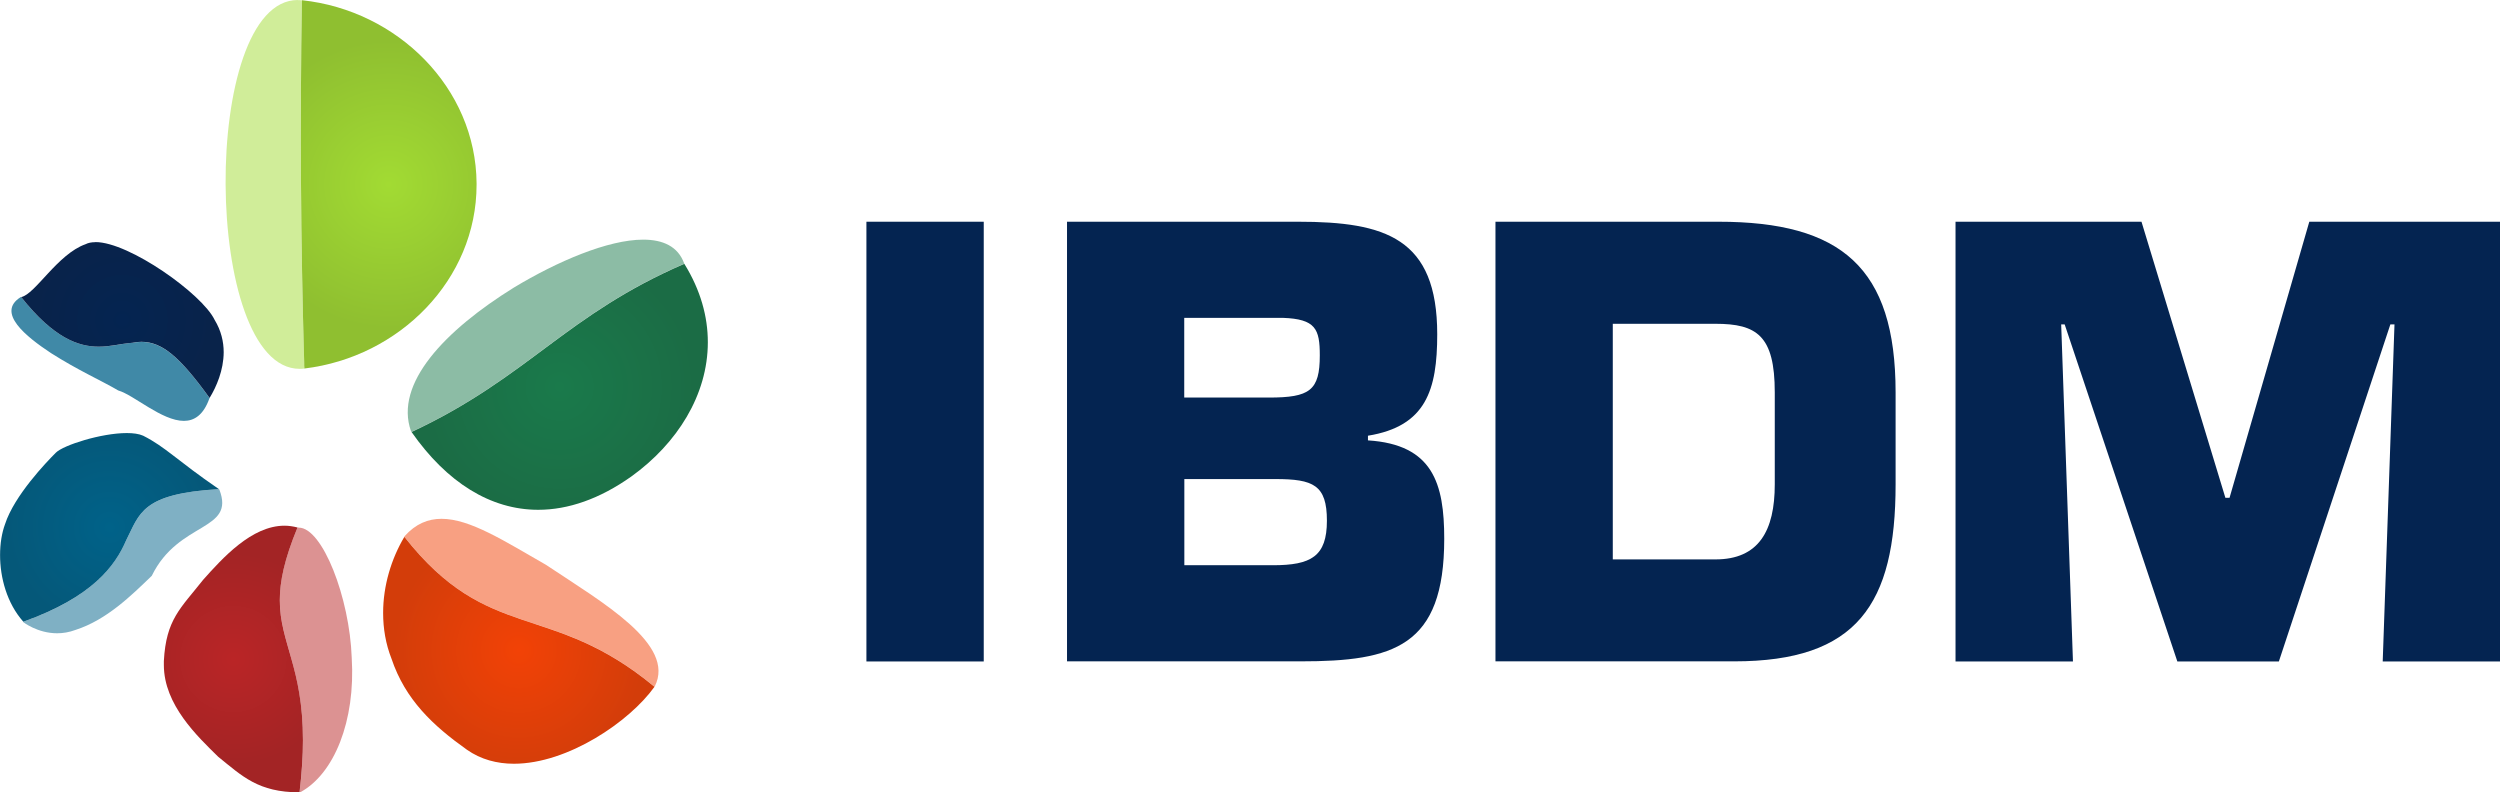
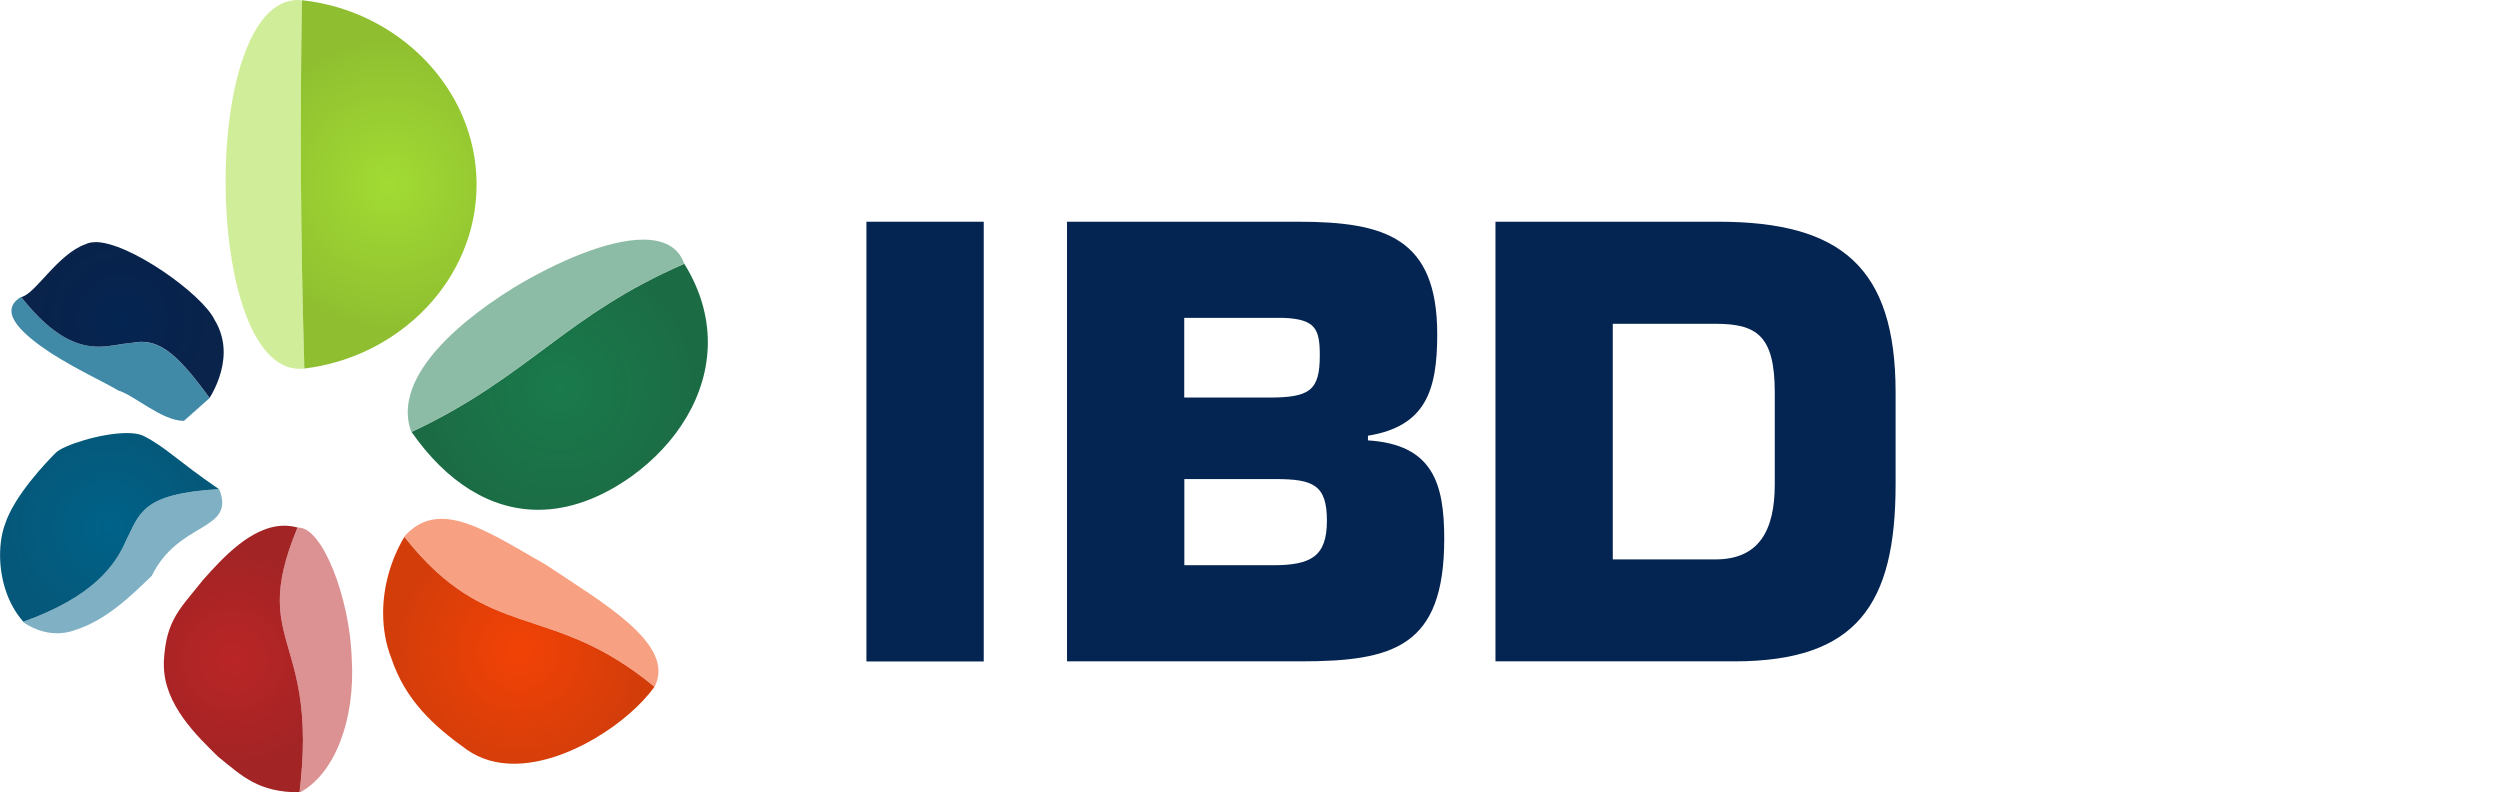
<svg xmlns="http://www.w3.org/2000/svg" width="284" height="90" viewBox="0 0 284 90" fill="none">
  <g clip-path="url(#clip0_363_4607)">
    <path d="M111.753 75.142H98.425V25.188H111.753V75.142Z" fill="#042451" />
    <path d="M121.213 25.188H147.471C157.401 25.188 163.269 27.054 163.269 37.975C163.269 44.296 162.004 48.425 155.4 49.497V50.027C162.799 50.496 164.065 54.951 164.065 61.212C164.065 73.469 158.329 75.13 147.736 75.13H121.213V25.188V25.188ZM134.541 45.163H144.133C148.797 45.163 149.929 44.368 149.929 40.371C149.929 37.373 149.459 36.241 145.724 36.108H134.529V45.163H134.541ZM134.541 64.21H144.603C148.941 64.21 150.737 63.211 150.737 59.153C150.737 55.096 149.206 54.421 144.868 54.421H134.541V64.21V64.21Z" fill="#042451" />
    <path d="M169.885 25.188H195.215C209.146 25.188 215.34 30.377 215.34 44.573V55.023C215.34 68.677 210.941 75.13 197.011 75.13H169.885V25.188ZM183.213 63.548H194.878C199.807 63.548 201.614 60.285 201.614 55.023V44.573C201.614 38.107 199.554 36.783 194.878 36.783H183.213V63.56V63.548Z" fill="#042451" />
-     <path d="M235.476 75.142H222.148V25.188H243.273L252.805 56.553H253.275L262.337 25.188H284.004V75.142H270.676L272.014 36.855H271.544L258.879 75.142H247.346L234.548 36.855H234.151L235.488 75.142H235.476Z" fill="#042451" />
-     <path d="M2.394 33.748H2.358C-0.474 35.506 2.973 38.252 5.804 40.118C8.913 42.092 11.408 43.176 13.432 44.356C15.24 44.886 18.385 47.811 20.892 47.811C22.073 47.811 23.109 47.149 23.784 45.271L23.808 45.223C20.446 40.551 18.421 38.842 16.059 38.842C15.71 38.842 15.361 38.878 14.987 38.95H14.927C14.854 38.962 14.794 38.974 14.722 38.974H14.686C13.661 39.082 12.529 39.383 11.215 39.383C8.938 39.383 6.118 38.432 2.406 33.748" fill="#4089A7" />
+     <path d="M2.394 33.748H2.358C-0.474 35.506 2.973 38.252 5.804 40.118C8.913 42.092 11.408 43.176 13.432 44.356C15.24 44.886 18.385 47.811 20.892 47.811L23.808 45.223C20.446 40.551 18.421 38.842 16.059 38.842C15.71 38.842 15.361 38.878 14.987 38.95H14.927C14.854 38.962 14.794 38.974 14.722 38.974H14.686C13.661 39.082 12.529 39.383 11.215 39.383C8.938 39.383 6.118 38.432 2.406 33.748" fill="#4089A7" />
    <path d="M24.868 55.565C16.035 56.071 15.867 58.407 14.348 61.344C13.083 64.282 10.48 67.846 2.647 70.627V70.676C2.647 70.676 4.262 71.94 6.491 71.94C7.142 71.94 7.853 71.831 8.588 71.555C12.131 70.411 14.915 67.653 17.24 65.414C20.301 59.141 26.772 60.393 24.917 55.613L24.856 55.565" fill="#7FB0C4" />
    <path d="M33.931 59.924H33.798C32.304 63.5 31.786 66.028 31.786 68.171V68.195C31.786 70.591 32.448 72.494 33.099 74.842C33.75 77.177 34.413 79.959 34.413 84.1C34.413 85.81 34.304 87.761 34.027 90.012H34.087C37.956 87.941 40.402 81.897 39.956 74.721C39.715 67.882 36.63 59.936 33.931 59.936" fill="#DC9292" />
    <path d="M50.163 58.937C48.62 58.937 47.234 59.502 45.969 60.899L45.933 60.971C55.525 73.18 62.502 68.183 74.348 78.008L74.384 77.972C76.782 73.192 68.467 68.46 62.02 64.162C57.285 61.453 53.392 58.937 50.163 58.937" fill="#F8A082" />
    <path d="M73.071 27.223C69.058 27.223 63.298 29.703 58.381 32.665C50.548 37.529 44.764 43.573 46.692 48.991L46.74 49.063C53.404 45.957 57.815 42.586 62.285 39.263C66.66 36.012 71.094 32.821 77.734 29.956L77.71 29.896C77.011 27.993 75.312 27.223 73.071 27.223Z" fill="#8CBCA5" />
    <path d="M33.834 0C28.279 0 25.567 10.475 25.628 20.95C25.688 31.425 28.508 41.9 34.039 41.9C34.196 41.9 34.352 41.9 34.509 41.876H34.581C34.581 41.647 34.581 41.43 34.557 41.213C34.304 32.472 34.172 23.9 34.172 15.279C34.172 10.234 34.22 5.177 34.304 0.036H34.232C34.099 0.012 33.967 0.012 33.834 0.012" fill="#D0ED99" />
    <path d="M10.83 27.512C10.396 27.512 10.022 27.584 9.721 27.741C6.54 28.86 4.009 33.423 2.406 33.749C6.118 38.432 8.938 39.383 11.215 39.383C12.517 39.383 13.649 39.07 14.686 38.974H14.722C14.794 38.974 14.854 38.962 14.927 38.95H14.987C15.361 38.866 15.71 38.83 16.059 38.83C18.421 38.83 20.434 40.539 23.808 45.211C24.591 43.934 25.399 42.056 25.411 40.022C25.411 38.818 25.122 37.553 24.374 36.325C22.965 33.399 14.686 27.5 10.842 27.5" fill="url(#paint0_radial_363_4607)" />
    <path d="M14.397 49.196C11.505 49.196 7.202 50.569 6.347 51.423C5.274 52.495 1.623 56.3 0.575 59.538C0.213 60.514 0.008 61.742 0.008 63.054C0.008 65.619 0.78 68.52 2.647 70.627C10.492 67.834 13.095 64.282 14.348 61.344C15.867 58.395 16.035 56.071 24.869 55.565C20.036 52.254 18.855 50.809 16.265 49.497C15.783 49.28 15.132 49.196 14.397 49.196" fill="url(#paint1_radial_363_4607)" />
    <path d="M32.316 59.719C28.58 59.719 25.254 63.427 23.073 65.871C20.518 69.11 18.867 70.35 18.614 75.094C18.614 75.239 18.614 75.383 18.614 75.54C18.614 80.067 22.434 83.655 24.784 85.966C27.544 88.194 29.339 90 34.027 90.012C34.292 87.76 34.413 85.822 34.413 84.1C34.413 79.946 33.762 77.177 33.099 74.841C32.448 72.506 31.785 70.603 31.785 68.195C31.785 66.052 32.304 63.524 33.798 59.924C33.292 59.791 32.81 59.719 32.316 59.719" fill="url(#paint2_radial_363_4607)" />
    <path d="M45.945 60.971C44.451 63.475 43.523 66.534 43.523 69.628C43.523 71.386 43.812 73.144 44.475 74.829C46.041 79.489 49.199 82.439 53.031 85.16C54.621 86.28 56.465 86.761 58.381 86.761C64.503 86.761 71.528 81.969 74.348 78.02C62.502 68.195 55.525 73.18 45.933 60.983" fill="url(#paint3_radial_363_4607)" />
    <path d="M77.746 29.968C71.107 32.833 66.672 36.024 62.298 39.275C57.827 42.598 53.404 45.969 46.752 49.075C50.753 54.807 55.73 57.913 61.141 57.913C64.539 57.913 68.118 56.685 71.733 54.12C76.915 50.388 80.41 44.873 80.41 38.877C80.41 35.976 79.59 32.954 77.746 29.98" fill="url(#paint4_radial_363_4607)" />
    <path d="M34.304 0.024C34.063 13.931 34.16 27.331 34.557 41.201C34.557 41.418 34.557 41.647 34.581 41.864C45.379 40.563 54.139 31.762 54.139 20.986V20.829C54.067 9.981 45.15 1.18 34.304 0.024Z" fill="url(#paint5_radial_363_4607)" />
  </g>
  <defs>
    <radialGradient id="paint0_radial_363_4607" cx="0" cy="0" r="1" gradientUnits="userSpaceOnUse" gradientTransform="translate(13.902 36.361) scale(10.267 10.258)">
      <stop stop-color="#042451" />
      <stop offset="1" stop-color="#09234A" />
    </radialGradient>
    <radialGradient id="paint1_radial_363_4607" cx="0" cy="0" r="1" gradientUnits="userSpaceOnUse" gradientTransform="translate(12.444 59.912) scale(11.617 11.607)">
      <stop stop-color="#006289" />
      <stop offset="1" stop-color="#055879" />
    </radialGradient>
    <radialGradient id="paint2_radial_363_4607" cx="0" cy="0" r="1" gradientUnits="userSpaceOnUse" gradientTransform="translate(26.507 74.865) scale(12.087 12.076)">
      <stop stop-color="#BA2526" />
      <stop offset="1" stop-color="#A32425" />
    </radialGradient>
    <radialGradient id="paint3_radial_363_4607" cx="0" cy="0" r="1" gradientUnits="userSpaceOnUse" gradientTransform="translate(58.935 73.866) scale(14.208 14.195)">
      <stop stop-color="#F24206" />
      <stop offset="1" stop-color="#D33D0A" />
    </radialGradient>
    <radialGradient id="paint4_radial_363_4607" cx="0" cy="0" r="1" gradientUnits="userSpaceOnUse" gradientTransform="translate(63.575 43.934) scale(15.473 15.46)">
      <stop stop-color="#1A7A4B" />
      <stop offset="1" stop-color="#1B6C45" />
    </radialGradient>
    <radialGradient id="paint5_radial_363_4607" cx="0" cy="0" r="1" gradientUnits="userSpaceOnUse" gradientTransform="translate(44.161 20.938) scale(16.401 16.387)">
      <stop stop-color="#A2DB33" />
      <stop offset="1" stop-color="#8FBF30" />
    </radialGradient>
    <clipPath id="clip0_363_4607">
      <rect width="284" height="90" fill="white" />
    </clipPath>
  </defs>
</svg>